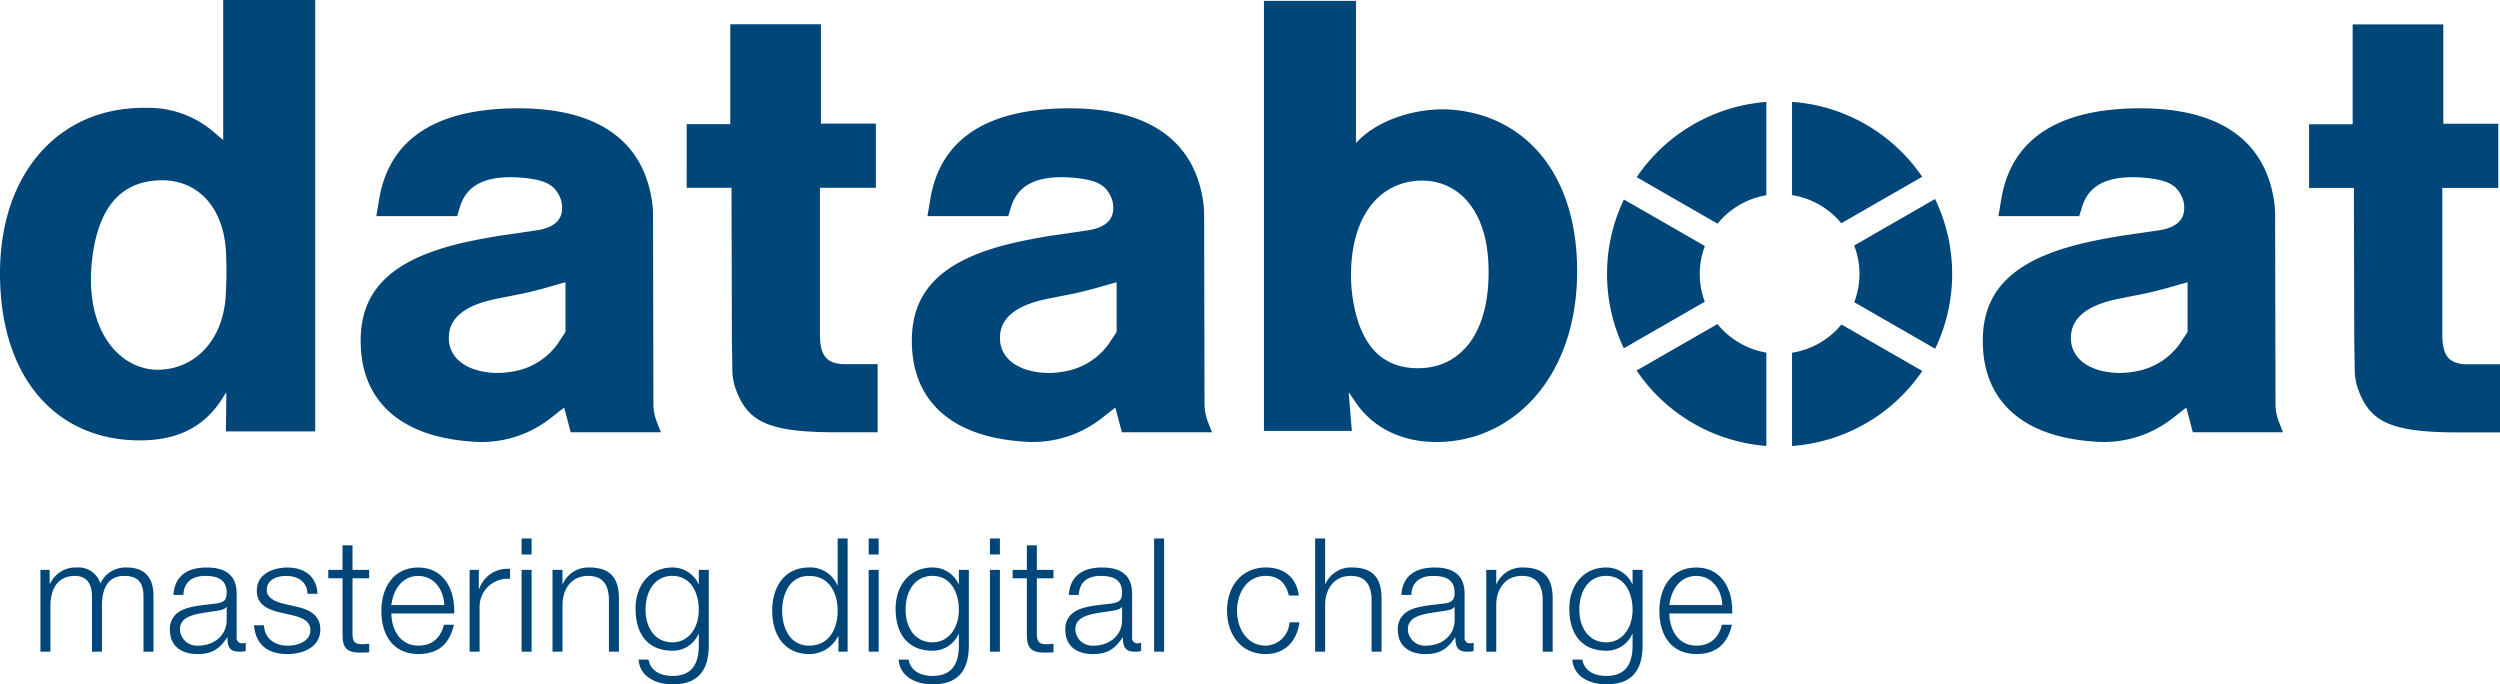
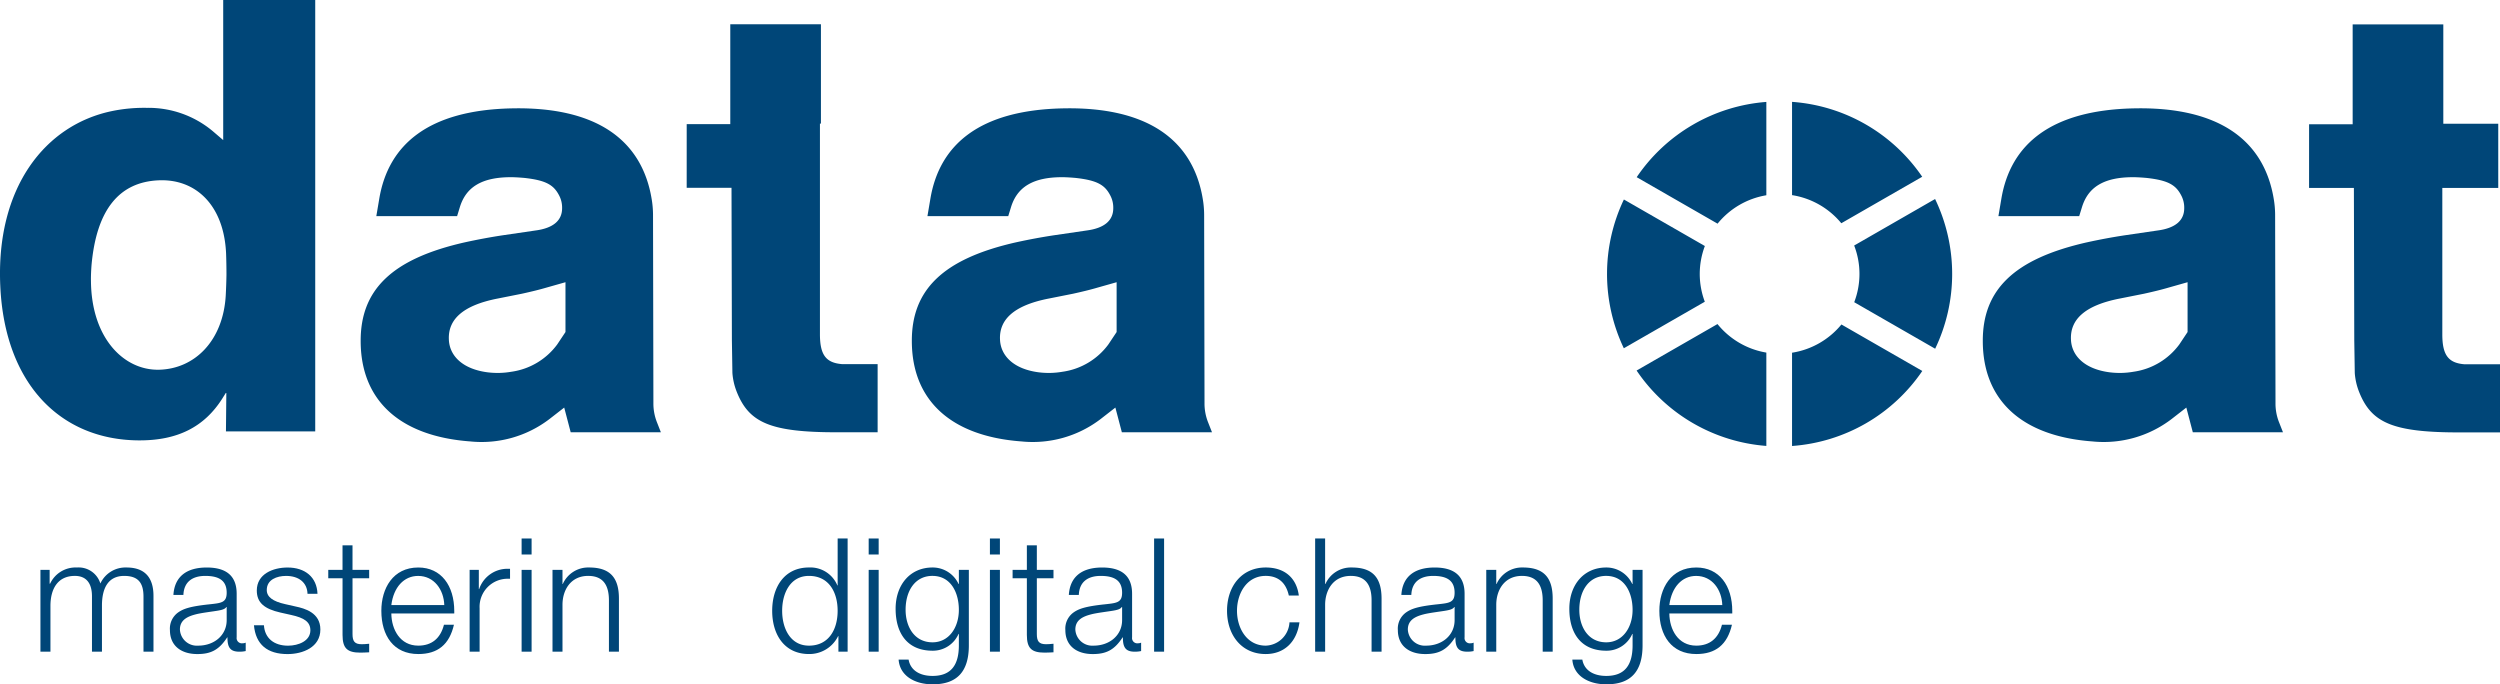
<svg xmlns="http://www.w3.org/2000/svg" id="Ebene_1_Kopie" data-name="Ebene 1 Kopie" viewBox="0 0 489.007 133.856">
  <defs>
    <style>.cls-1{fill:#004678;}</style>
  </defs>
  <path class="cls-1" d="M219.25,563.423v-27.4h18V620.4H219.787l.074-7.5-.1-.024-.733,1.172c-3.468,5.422-8.646,8.182-16.413,8.109-15.192-.147-26.06-11.015-26.964-30.091-.928-19.319,8.744-31.653,21.933-34.34a31.225,31.225,0,0,1,6.741-.611,19.565,19.565,0,0,1,12.92,4.592Zm-12.6,44.916c7.059-.147,12.554-5.691,13.091-14.435q.111-2.052.147-4.1c0-1.392-.024-2.785-.073-4.2-.416-9.452-5.935-14.655-13.238-14.313-7.45.342-12.115,5.447-13.092,16.706-.073,1.026-.122,2.052-.1,3.078C193.507,602.233,199.857,608.461,206.647,608.339Z" transform="translate(-175.591 -536.019)" />
  <path class="cls-1" d="M265,578.3h-15.8l.562-3.322c1.783-10.819,9.794-17.365,25.718-17.756,16.926-.415,25.694,6.3,27.575,17.708a18.989,18.989,0,0,1,.269,3.1l.073,36.856a9.967,9.967,0,0,0,.708,3.762l.757,1.929H287.221l-1.27-4.836-2.857,2.223a21.849,21.849,0,0,1-15.51,4.4c-13.946-1.026-21.42-8.157-21.444-19.588-.049-9.892,5.862-16.12,20.541-19.393,2.344-.513,4.713-.952,7.083-1.319l6.5-.952c3.64-.464,5.276-2.027,5.276-4.372a5.086,5.086,0,0,0-.635-2.589c-1.05-1.978-2.565-2.858-6.668-3.322-.757-.073-1.539-.122-2.3-.146-6.252-.1-9.232,2.051-10.4,5.862Zm21.2,22.666v-9.746l-3.712,1.051c-1.319.39-2.809.757-4.812,1.2l-4.665.929c-7.083,1.367-9.769,4.225-9.623,7.986.1,3.224,2.687,5.862,7.694,6.473a15.6,15.6,0,0,0,4.518-.122,13.437,13.437,0,0,0,8.988-5.349Z" transform="translate(-175.591 -536.019)" />
-   <path class="cls-1" d="M309.912,560.3h8.524v-19.54h17.732V560.2h10.747v12.554H335.973V601.4c0,4.128,1.245,5.569,4.274,5.838h7.01v13.335h-7.743c-13.384.025-17.487-1.905-19.881-8.084a12.474,12.474,0,0,1-.782-3.517l-.1-6.375-.074-29.846h-8.768Z" transform="translate(-175.591 -536.019)" />
+   <path class="cls-1" d="M309.912,560.3h8.524v-19.54h17.732V560.2h10.747H335.973V601.4c0,4.128,1.245,5.569,4.274,5.838h7.01v13.335h-7.743c-13.384.025-17.487-1.905-19.881-8.084a12.474,12.474,0,0,1-.782-3.517l-.1-6.375-.074-29.846h-8.768Z" transform="translate(-175.591 -536.019)" />
  <path class="cls-1" d="M372.805,578.3H357l.562-3.322c1.783-10.819,9.794-17.365,25.718-17.756,16.926-.415,25.695,6.3,27.575,17.708a18.989,18.989,0,0,1,.269,3.1l.073,36.856a9.95,9.95,0,0,0,.709,3.762l.757,1.929H395.03l-1.27-4.836-2.857,2.223a21.849,21.849,0,0,1-15.51,4.4c-13.946-1.026-21.419-8.157-21.444-19.588-.049-9.892,5.862-16.12,20.541-19.393,2.345-.513,4.714-.952,7.083-1.319l6.5-.952c3.639-.464,5.275-2.027,5.275-4.372a5.076,5.076,0,0,0-.635-2.589c-1.05-1.978-2.564-2.858-6.668-3.322-.757-.073-1.538-.122-2.295-.146-6.253-.1-9.233,2.051-10.405,5.862Zm21.2,22.666v-9.746l-3.713,1.051c-1.319.39-2.809.757-4.811,1.2l-4.665.929c-7.083,1.367-9.77,4.225-9.623,7.986.1,3.224,2.686,5.862,7.693,6.473a15.605,15.605,0,0,0,4.519-.122,13.437,13.437,0,0,0,8.988-5.349Z" transform="translate(-175.591 -536.019)" />
-   <path class="cls-1" d="M422.822,536.19h18v27.77l.611-.586c3.883-3.908,11.479-6.521,18.562-5.862,13.36,1.27,22.812,11.48,23.96,27.941,1.563,22.837-11.6,37.149-27.623,37.027-6.79-.073-12.237-2.906-15.51-7.669l-1.319-1.929-.1.024.61,7.4H422.822Zm30.188,71.856c8.157-.025,14.215-6.693,13.726-20.272-.391-11.04-6.228-16.706-13.531-16.413-7.278.293-12.969,6.155-13.335,17.365a29.331,29.331,0,0,0,.415,6.2C441.8,603.918,446.2,608.07,453.01,608.046Z" transform="translate(-175.591 -536.019)" />
  <path class="cls-1" d="M627.254,560.325h8.524V540.786H653.51v19.441h10.747v12.554H653.315v28.65c0,4.127,1.245,5.568,4.274,5.837h7.01V620.6h-7.743c-13.384.024-17.487-1.906-19.881-8.085a12.466,12.466,0,0,1-.782-3.517l-.1-6.375-.074-29.846h-8.768Z" transform="translate(-175.591 -536.019)" />
  <path class="cls-1" d="M582.287,578.3h-15.8l.562-3.322c1.782-10.819,9.794-17.365,25.718-17.756,16.926-.415,25.694,6.3,27.575,17.708a18.989,18.989,0,0,1,.269,3.1l.073,36.856a9.948,9.948,0,0,0,.708,3.762l.757,1.929H604.513l-1.27-4.836-2.858,2.223a21.846,21.846,0,0,1-15.509,4.4c-13.946-1.026-21.42-8.157-21.444-19.588-.049-9.892,5.862-16.12,20.54-19.393,2.345-.513,4.714-.952,7.083-1.319l6.5-.952c3.639-.464,5.276-2.027,5.276-4.372a5.1,5.1,0,0,0-.635-2.589c-1.05-1.978-2.565-2.858-6.668-3.322-.757-.073-1.539-.122-2.3-.146-6.252-.1-9.232,2.051-10.4,5.862Zm21.2,22.666v-9.746l-3.712,1.051c-1.319.39-2.809.757-4.812,1.2l-4.665.929c-7.083,1.367-9.769,4.225-9.623,7.986.1,3.224,2.687,5.862,7.694,6.473a15.6,15.6,0,0,0,4.518-.122,13.437,13.437,0,0,0,8.988-5.349Z" transform="translate(-175.591 -536.019)" />
  <path class="cls-1" d="M521.093,574.211V555.955a33.725,33.725,0,0,0-25.36,14.722l15.82,9.092A15.592,15.592,0,0,1,521.093,574.211Z" transform="translate(-175.591 -536.019)" />
  <path class="cls-1" d="M554.1,574.944l-15.829,9.1a15.419,15.419,0,0,1,.01,11.087l15.833,9.1a33.835,33.835,0,0,0-.014-29.283Z" transform="translate(-175.591 -536.019)" />
  <path class="cls-1" d="M535.756,579.686l15.823-9.093a33.721,33.721,0,0,0-25.459-14.65v18.244A15.591,15.591,0,0,1,535.756,579.686Z" transform="translate(-175.591 -536.019)" />
  <path class="cls-1" d="M511.535,599.405l-15.82,9.091a33.725,33.725,0,0,0,25.378,14.747V604.987A15.593,15.593,0,0,1,511.535,599.405Z" transform="translate(-175.591 -536.019)" />
  <path class="cls-1" d="M508.066,589.6a15.553,15.553,0,0,1,1-5.46l-15.837-9.1a33.812,33.812,0,0,0-.013,29.1l15.84-9.1A15.534,15.534,0,0,1,508.066,589.6Z" transform="translate(-175.591 -536.019)" />
  <path class="cls-1" d="M526.12,605.011v18.244A33.72,33.72,0,0,0,551.6,608.58l-15.822-9.092A15.6,15.6,0,0,1,526.12,605.011Z" transform="translate(-175.591 -536.019)" />
  <path class="cls-1" d="M195.224,650.154a5.4,5.4,0,0,1,5.116-3.131c3.535,0,5.271,1.922,5.271,5.55v10.914h-1.953V652.7c0-2.821-1.179-4.031-3.783-4.031-3.007,0-4.341,2.232-4.341,5.8v9.022h-1.953V652.666c0-2.573-1.117-4-3.349-4-3.286,0-4.774,2.45-4.774,5.892v8.929H183.5v-16h1.8v2.7h.093a5.485,5.485,0,0,1,5.24-3.163A4.443,4.443,0,0,1,195.224,650.154Z" transform="translate(-175.591 -536.019)" />
  <path class="cls-1" d="M221.884,652.17v8.5a1.027,1.027,0,0,0,1.147,1.178,1.552,1.552,0,0,0,.62-.124v1.643a5.611,5.611,0,0,1-1.24.124c-1.705,0-2.326-.744-2.326-2.7V660.7h-.061c-1.612,2.481-3.225,3.255-5.829,3.255-3.163,0-5.364-1.612-5.364-4.681a3.89,3.89,0,0,1,1.581-3.442c1.054-.744,2.356-1.21,6.2-1.612,2.295-.248,3.318-.342,3.318-2.264,0-2.418-1.551-3.287-4.186-3.287s-4.186,1.272-4.279,3.721h-1.953c.217-3.534,2.511-5.364,6.511-5.364C220.241,647.023,221.884,649.008,221.884,652.17Zm-2.015,2.574c-.248.434-.961.619-2.016.775-.961.155-2.945.4-3.906.651-1.582.4-3.163,1.055-3.163,2.976a3.316,3.316,0,0,0,3.566,3.163c3.162,0,5.581-2.046,5.581-4.992v-2.573Z" transform="translate(-175.591 -536.019)" />
  <path class="cls-1" d="M237.694,652.17h-1.953c-.063-2.2-1.706-3.5-4.186-3.5-1.8,0-3.783.714-3.783,2.76,0,1.364,1.209,2.232,3.6,2.76l2.046.464c1.736.372,4.837,1.179,4.837,4.5,0,3.473-3.442,4.806-6.419,4.806-3.937,0-6.231-1.86-6.573-5.642h1.954c.155,2.542,1.984,4,4.713,4,2.046,0,4.371-.93,4.371-3.007,0-1.644-1.209-2.45-3.782-3.008l-2.078-.465c-3.131-.714-4.619-1.923-4.619-4.309,0-3.256,3.193-4.5,6.014-4.5C235.275,647.023,237.57,648.914,237.694,652.17Z" transform="translate(-175.591 -536.019)" />
  <path class="cls-1" d="M244.543,642.683v4.805H247.8v1.644h-3.255v10.914c0,1.395.4,1.984,1.8,1.984.341,0,.9-.031,1.457-.092v1.673c-.744.032-1.116.063-1.736.063-2.573,0-3.473-.869-3.473-3.473V649.132H239.8v-1.644h2.79v-4.805Z" transform="translate(-175.591 -536.019)" />
  <path class="cls-1" d="M264.446,655.55v.465H252.137c.031,3.131,1.705,6.294,5.271,6.294,2.6,0,4.341-1.395,5.023-4.092h1.953c-.9,3.906-3.193,5.735-6.976,5.735-4.806,0-7.224-3.565-7.224-8.464,0-4.372,2.263-8.465,7.224-8.465C261.9,647.023,264.446,650.589,264.446,655.55Zm-1.953-1.179c-.093-3.007-1.985-5.7-5.116-5.7-2.791,0-4.806,2.232-5.24,5.7Z" transform="translate(-175.591 -536.019)" />
  <path class="cls-1" d="M275.357,649.225h-.31a5.486,5.486,0,0,0-5.643,5.767v8.5h-1.953v-16h1.8v3.752h.062a5.837,5.837,0,0,1,5.643-3.969h.4Z" transform="translate(-175.591 -536.019)" />
  <path class="cls-1" d="M279.572,641.35v3.13h-1.953v-3.13Zm0,6.138v16h-1.953v-16Z" transform="translate(-175.591 -536.019)" />
  <path class="cls-1" d="M296.655,653.1v10.386H294.7V653.473c0-3.132-1.241-4.807-4.062-4.807-3.442,0-5.023,2.791-5.023,5.644v9.177h-1.953v-16h1.953v2.76h.062a5.436,5.436,0,0,1,5.147-3.225C294.918,647.023,296.655,649.008,296.655,653.1Z" transform="translate(-175.591 -536.019)" />
-   <path class="cls-1" d="M312.216,650.248h.062v-2.76h1.953v14.759c0,5.054-2.232,7.628-7.069,7.628-3.566,0-6.449-1.706-6.666-4.838h1.953c.342,2.016,2.078,3.194,4.682,3.194,3.659,0,5.147-2.17,5.147-5.984v-2.232h-.062a5.474,5.474,0,0,1-5.085,3.286c-4.806,0-7.224-3.255-7.224-8.216,0-4.62,2.79-8.062,7.224-8.062A5.577,5.577,0,0,1,312.216,650.248Zm-5.085,11.41c3.194,0,5.147-2.884,5.147-6.356,0-3.256-1.488-6.636-5.178-6.636-3.317,0-5.24,2.822-5.24,6.636C301.86,658.558,303.535,661.658,307.131,661.658Z" transform="translate(-175.591 -536.019)" />
  <path class="cls-1" d="M341.388,641.35v22.137h-1.8v-3.038h-.062a6.255,6.255,0,0,1-5.7,3.5c-4.743,0-7.193-3.721-7.193-8.464,0-4.59,2.356-8.465,7.193-8.465a5.712,5.712,0,0,1,5.551,3.5h.061V641.35Zm-7.566,20.959c3.876,0,5.612-3.163,5.612-6.821,0-3.5-1.612-6.822-5.612-6.822-3.69,0-5.239,3.442-5.239,6.822C328.583,658.961,330.2,662.309,333.822,662.309Z" transform="translate(-175.591 -536.019)" />
  <path class="cls-1" d="M347.46,641.35v3.13h-1.953v-3.13Zm0,6.138v16h-1.953v-16Z" transform="translate(-175.591 -536.019)" />
  <path class="cls-1" d="M363.086,650.248h.062v-2.76H365.1v14.759c0,5.054-2.233,7.628-7.07,7.628-3.566,0-6.449-1.706-6.666-4.838h1.953c.342,2.016,2.078,3.194,4.682,3.194,3.659,0,5.147-2.17,5.147-5.984v-2.232h-.062A5.474,5.474,0,0,1,358,663.3c-4.806,0-7.224-3.255-7.224-8.216,0-4.62,2.79-8.062,7.224-8.062A5.577,5.577,0,0,1,363.086,650.248ZM358,661.658c3.194,0,5.147-2.884,5.147-6.356,0-3.256-1.488-6.636-5.178-6.636-3.317,0-5.24,2.822-5.24,6.636C352.73,658.558,354.405,661.658,358,661.658Z" transform="translate(-175.591 -536.019)" />
  <path class="cls-1" d="M371.175,641.35v3.13h-1.953v-3.13Zm0,6.138v16h-1.953v-16Z" transform="translate(-175.591 -536.019)" />
  <path class="cls-1" d="M378.4,642.683v4.805h3.256v1.644H378.4v10.914c0,1.395.4,1.984,1.8,1.984.341,0,.9-.031,1.457-.092v1.673c-.744.032-1.116.063-1.737.063-2.573,0-3.472-.869-3.472-3.473V649.132h-2.79v-1.644h2.79v-4.805Z" transform="translate(-175.591 -536.019)" />
  <path class="cls-1" d="M397.031,652.17v8.5a1.027,1.027,0,0,0,1.147,1.178,1.552,1.552,0,0,0,.62-.124v1.643a5.611,5.611,0,0,1-1.24.124c-1.7,0-2.325-.744-2.325-2.7V660.7h-.063c-1.612,2.481-3.224,3.255-5.829,3.255-3.162,0-5.363-1.612-5.363-4.681a3.888,3.888,0,0,1,1.581-3.442c1.054-.744,2.357-1.21,6.2-1.612,2.294-.248,3.318-.342,3.318-2.264,0-2.418-1.551-3.287-4.186-3.287s-4.186,1.272-4.279,3.721H384.66c.216-3.534,2.511-5.364,6.511-5.364C395.388,647.023,397.031,649.008,397.031,652.17Zm-2.015,2.574c-.248.434-.962.619-2.016.775-.961.155-2.945.4-3.907.651-1.581.4-3.162,1.055-3.162,2.976a3.316,3.316,0,0,0,3.566,3.163c3.162,0,5.581-2.046,5.581-4.992v-2.573Z" transform="translate(-175.591 -536.019)" />
  <path class="cls-1" d="M403.291,641.35v22.137h-1.954V641.35Z" transform="translate(-175.591 -536.019)" />
  <path class="cls-1" d="M429.644,652.512H427.69c-.558-2.543-2.108-3.846-4.527-3.846-3.721,0-5.612,3.442-5.612,6.822,0,3.442,1.953,6.821,5.612,6.821a4.8,4.8,0,0,0,4.651-4.558h1.954c-.527,3.907-3.039,6.2-6.6,6.2-4.806,0-7.565-3.813-7.565-8.464,0-4.838,2.914-8.465,7.565-8.465C426.946,647.023,429.21,649.132,429.644,652.512Z" transform="translate(-175.591 -536.019)" />
  <path class="cls-1" d="M434.788,641.35v8.9h.062A5.436,5.436,0,0,1,440,647.023c4.092,0,5.828,1.985,5.828,6.108v10.356h-1.953V653.441c0-3.193-1.333-4.775-4.061-4.775-3.566,0-5.023,2.946-5.023,5.644v9.177h-1.954V641.35Z" transform="translate(-175.591 -536.019)" />
  <path class="cls-1" d="M462.069,652.17v8.5a1.027,1.027,0,0,0,1.147,1.178,1.561,1.561,0,0,0,.621-.124v1.643a5.617,5.617,0,0,1-1.24.124c-1.706,0-2.326-.744-2.326-2.7V660.7h-.062c-1.612,2.481-3.225,3.255-5.829,3.255-3.163,0-5.364-1.612-5.364-4.681a3.89,3.89,0,0,1,1.581-3.442c1.054-.744,2.356-1.21,6.2-1.612,2.3-.248,3.318-.342,3.318-2.264,0-2.418-1.551-3.287-4.186-3.287s-4.186,1.272-4.279,3.721H449.7c.217-3.534,2.511-5.364,6.511-5.364C460.426,647.023,462.069,649.008,462.069,652.17Zm-2.015,2.574c-.248.434-.961.619-2.016.775-.961.155-2.945.4-3.906.651-1.582.4-3.163,1.055-3.163,2.976a3.316,3.316,0,0,0,3.565,3.163c3.163,0,5.582-2.046,5.582-4.992v-2.573Z" transform="translate(-175.591 -536.019)" />
  <path class="cls-1" d="M479.3,653.1v10.386h-1.953V653.473c0-3.132-1.241-4.807-4.062-4.807-3.441,0-5.022,2.791-5.022,5.644v9.177h-1.955v-16h1.955v2.76h.061a5.437,5.437,0,0,1,5.148-3.225C477.567,647.023,479.3,649.008,479.3,653.1Z" transform="translate(-175.591 -536.019)" />
  <path class="cls-1" d="M494.865,650.248h.063v-2.76h1.953v14.759c0,5.054-2.233,7.628-7.069,7.628-3.566,0-6.45-1.706-6.666-4.838H485.1c.34,2.016,2.077,3.194,4.681,3.194,3.659,0,5.148-2.17,5.148-5.984v-2.232h-.063a5.474,5.474,0,0,1-5.085,3.286c-4.8,0-7.224-3.255-7.224-8.216,0-4.62,2.791-8.062,7.224-8.062A5.576,5.576,0,0,1,494.865,650.248Zm-5.085,11.41c3.194,0,5.148-2.884,5.148-6.356,0-3.256-1.489-6.636-5.179-6.636-3.317,0-5.239,2.822-5.239,6.636C484.51,658.558,486.184,661.658,489.78,661.658Z" transform="translate(-175.591 -536.019)" />
  <path class="cls-1" d="M514.427,655.55v.465H502.118c.031,3.131,1.7,6.294,5.271,6.294,2.6,0,4.34-1.395,5.023-4.092h1.953c-.9,3.906-3.193,5.735-6.976,5.735-4.806,0-7.224-3.565-7.224-8.464,0-4.372,2.263-8.465,7.224-8.465C511.885,647.023,514.427,650.589,514.427,655.55Zm-1.953-1.179c-.093-3.007-1.985-5.7-5.116-5.7-2.791,0-4.806,2.232-5.24,5.7Z" transform="translate(-175.591 -536.019)" />
</svg>